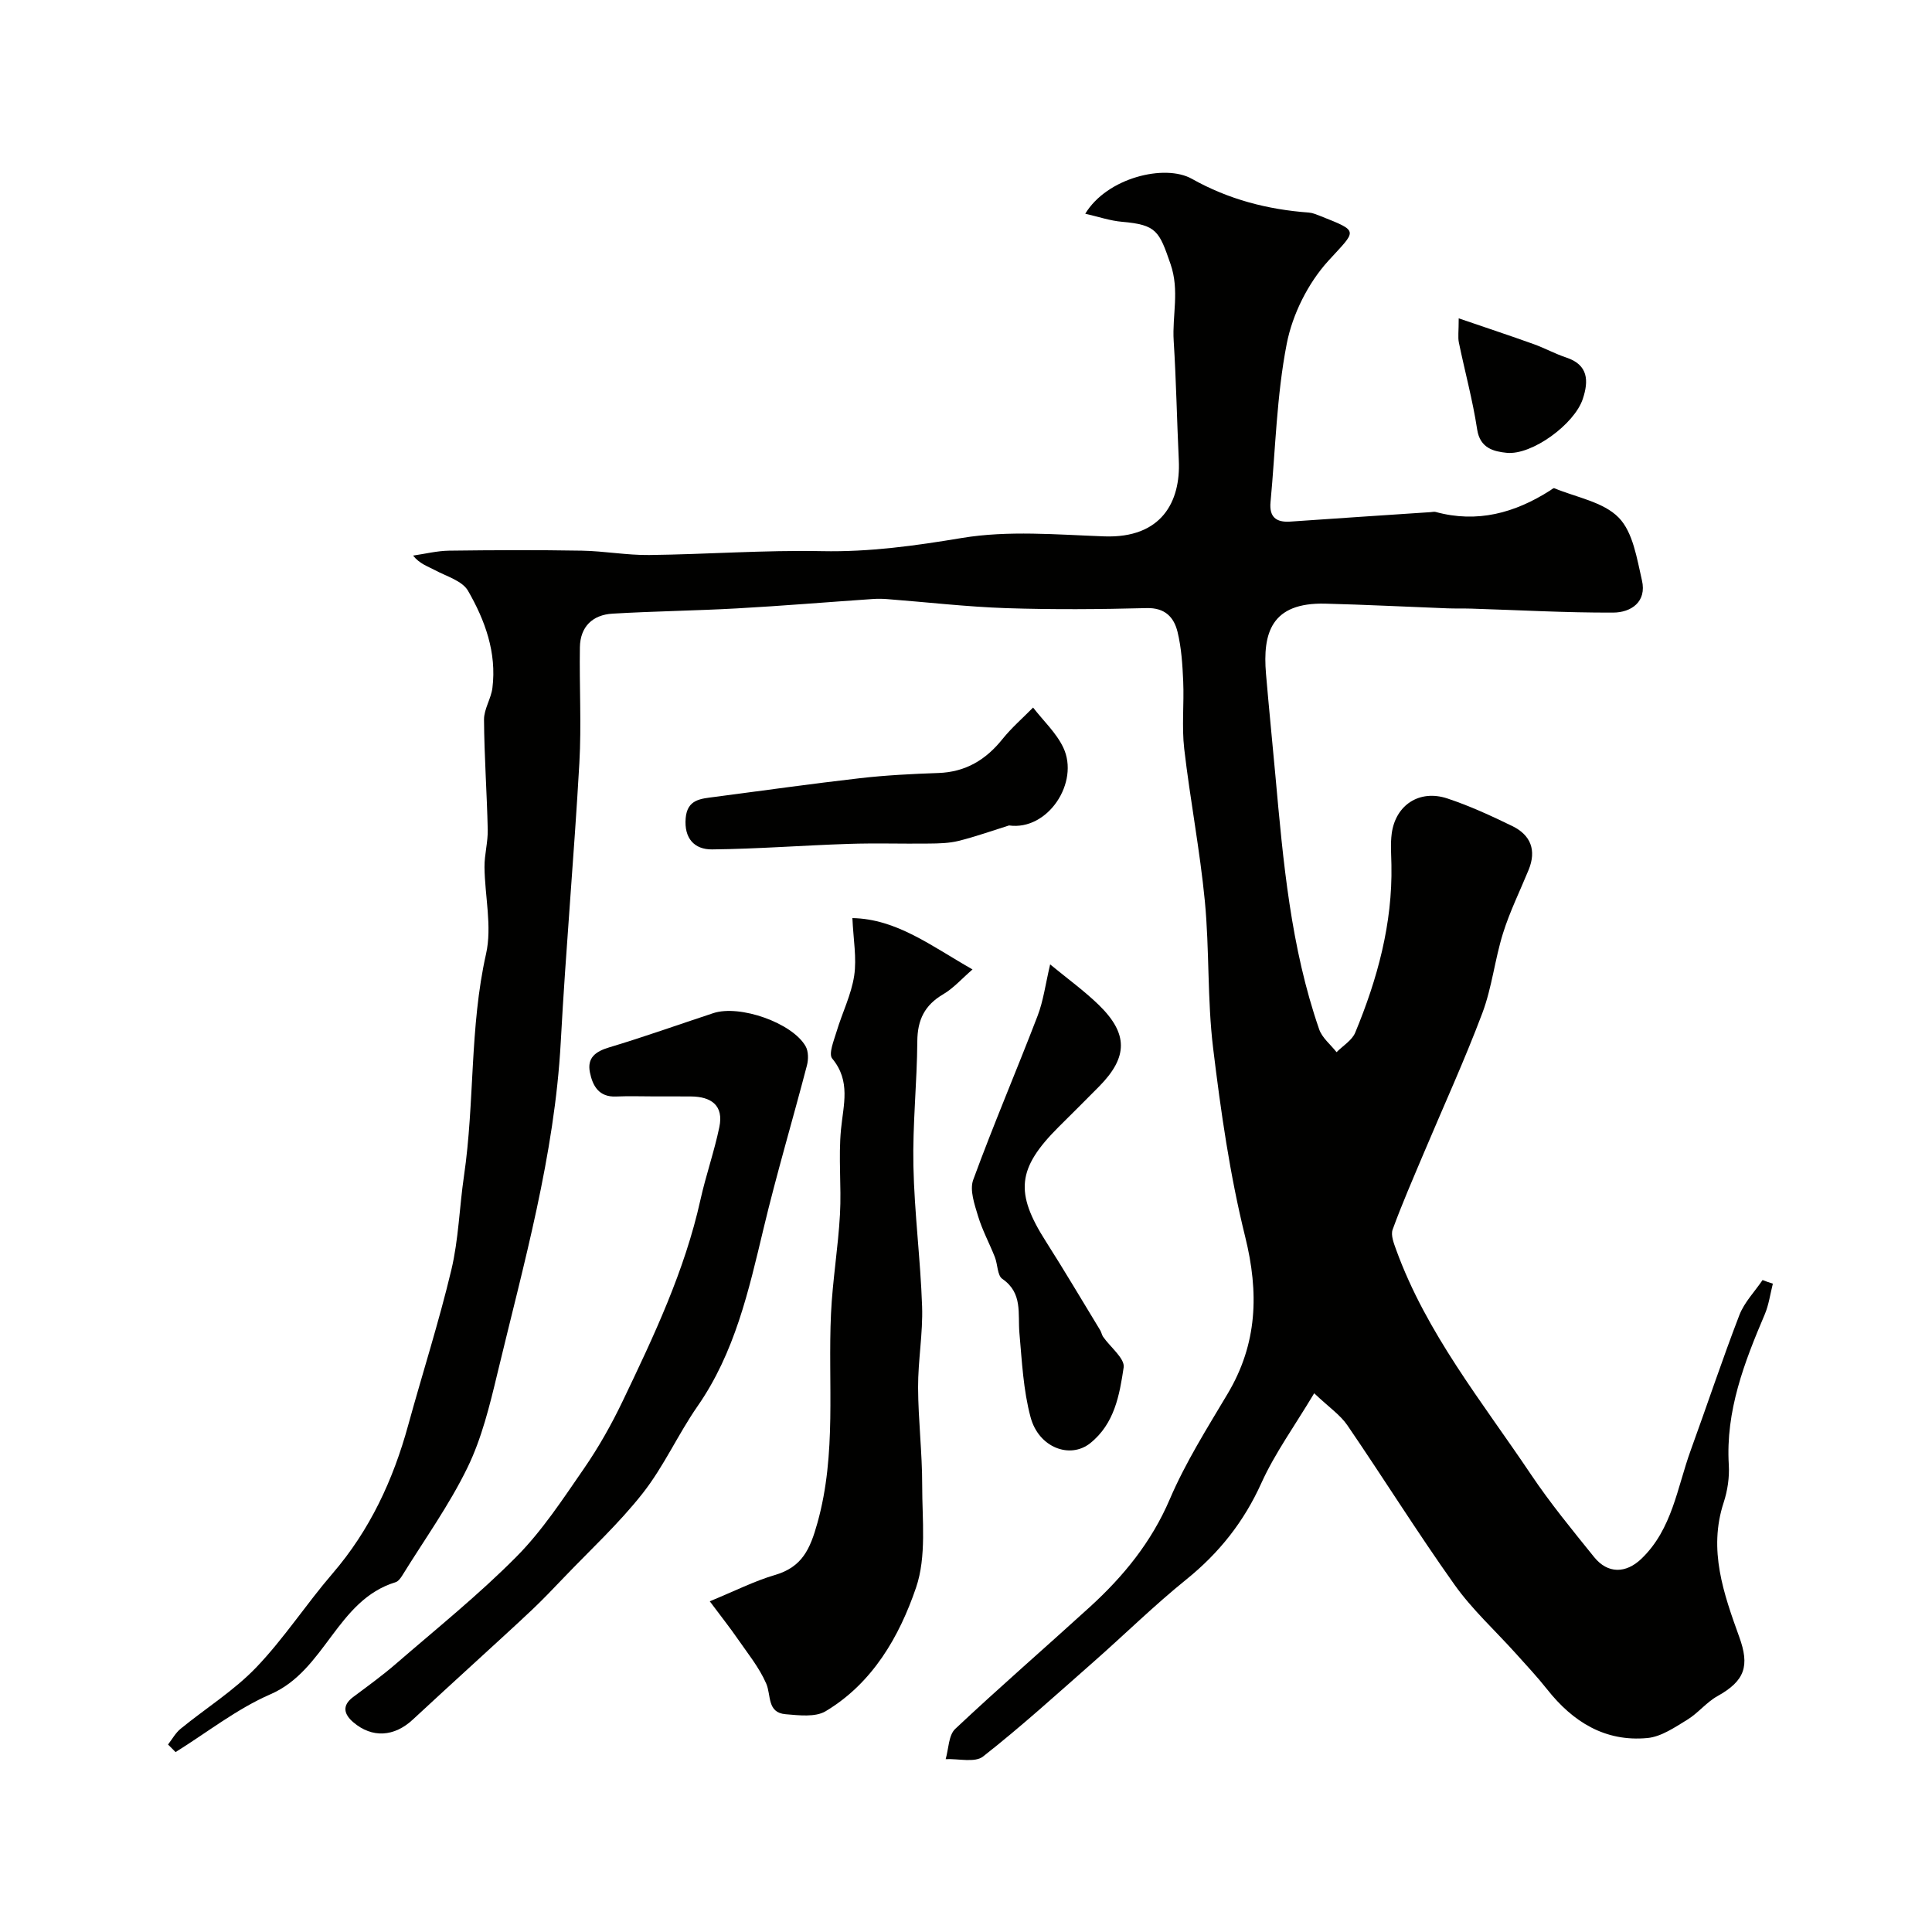
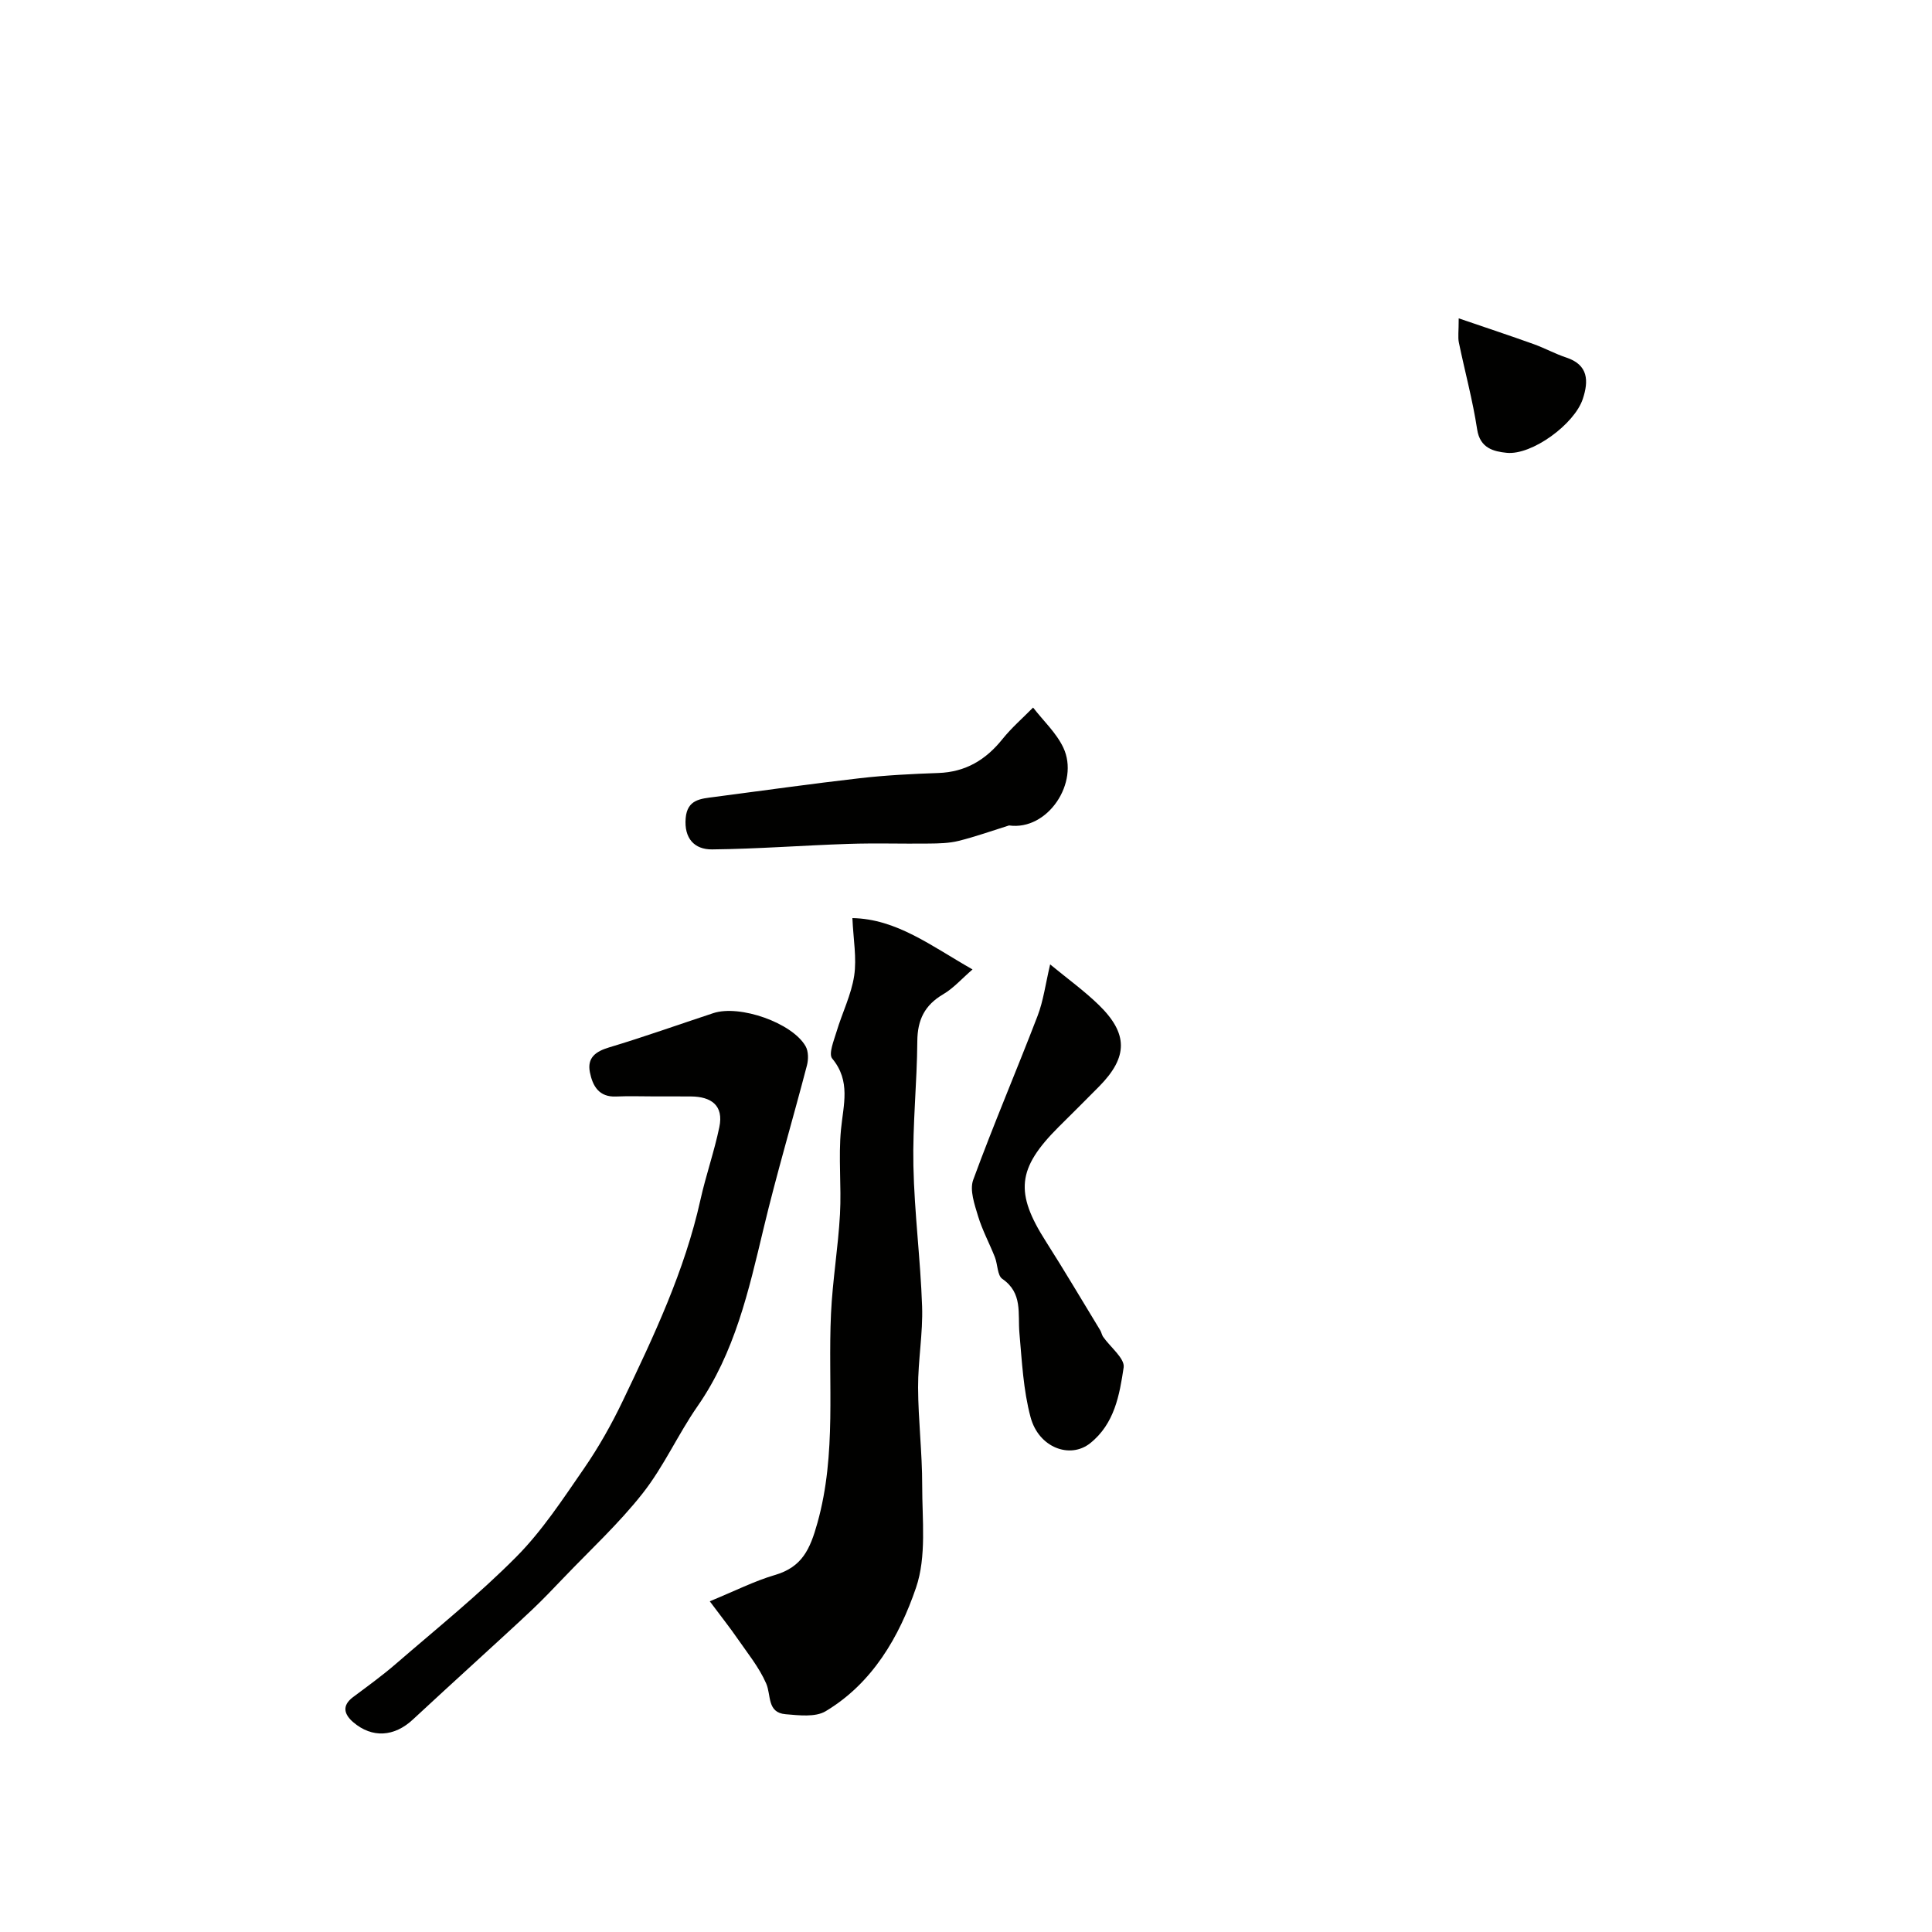
<svg xmlns="http://www.w3.org/2000/svg" enable-background="new 0 0 400 400" viewBox="0 0 400 400">
  <g fill="#010100">
-     <path d="m367.05 265.77c-.54 2.12-.83 4.35-1.67 6.34-4.25 9.99-8.13 20.01-7.45 31.2.15 2.56-.26 5.31-1.06 7.76-3.23 9.83 0 18.9 3.23 27.86 2.14 5.92 1.24 9.03-4.51 12.23-2.29 1.27-4.02 3.53-6.27 4.9-2.58 1.57-5.38 3.51-8.23 3.78-8.77.83-15.45-3.34-20.78-10.09-2.04-2.58-4.3-4.99-6.5-7.44-4.24-4.72-9.01-9.06-12.66-14.2-7.69-10.81-14.71-22.08-22.2-33.03-1.48-2.16-3.81-3.72-6.86-6.62-4.09 6.84-8.15 12.43-10.94 18.6-3.62 8.01-8.72 14.44-15.51 19.93-6.67 5.38-12.8 11.42-19.24 17.09-7.54 6.63-14.98 13.4-22.87 19.59-1.68 1.32-5.11.42-7.74.54.62-2.13.59-4.95 1.98-6.26 9.13-8.59 18.61-16.8 27.88-25.25 6.95-6.34 12.74-13.41 16.54-22.3 3.25-7.6 7.73-14.7 11.98-21.84 6.17-10.36 6.51-20.89 3.63-32.51-3.17-12.79-5.05-25.97-6.64-39.08-1.22-10.06-.74-20.31-1.71-30.41-1.02-10.55-3.05-20.99-4.27-31.53-.53-4.61-.01-9.33-.21-13.98-.15-3.43-.37-6.93-1.18-10.25-.74-3-2.58-5-6.38-4.9-9.69.25-19.4.33-29.09.01-8.22-.28-16.42-1.24-24.63-1.87-.99-.08-2-.09-3-.02-9.36.64-18.7 1.42-28.07 1.94-8.59.48-17.21.58-25.8 1.09-4.13.24-6.69 2.7-6.76 6.96-.13 8 .34 16.02-.11 23.99-1.09 19.25-2.81 38.46-3.85 57.71-1.27 23.5-7.68 45.98-13.12 68.65-1.59 6.63-3.24 13.42-6.2 19.5-3.79 7.79-8.92 14.92-13.49 22.32-.34.55-.84 1.23-1.39 1.4-12.18 3.71-14.51 18.25-25.88 23.19-6.98 3.03-13.14 7.92-19.67 11.98-.52-.52-1.04-1.04-1.56-1.57.86-1.1 1.55-2.4 2.61-3.26 5.2-4.25 11.03-7.88 15.64-12.69 5.76-6.01 10.35-13.11 15.8-19.44 7.74-8.99 12.55-19.36 15.66-30.68 2.95-10.73 6.36-21.35 8.94-32.17 1.51-6.33 1.67-12.98 2.62-19.46 2.24-15.25 1.15-30.78 4.57-45.98 1.28-5.68-.26-11.98-.32-18-.02-2.58.73-5.17.67-7.75-.17-7.59-.72-15.18-.77-22.77-.01-2.18 1.46-4.32 1.74-6.55.91-7.32-1.53-14.01-5.06-20.13-1.19-2.05-4.44-2.97-6.83-4.25-1.5-.8-3.17-1.31-4.54-3.02 2.48-.36 4.95-.98 7.43-1.02 9.16-.12 18.33-.16 27.5 0 4.65.08 9.3.95 13.95.9 11.93-.14 23.87-1.04 35.79-.8 9.84.2 19.3-1.12 28.97-2.73 9.57-1.59 19.62-.69 29.44-.33 11.97.44 15.85-7.27 15.46-15.69-.39-8.26-.54-16.54-1.06-24.8-.33-5.27 1.25-10.39-.66-15.91-2.35-6.79-2.86-8.11-10.03-8.73-2.47-.21-4.89-1.05-7.62-1.67 4.52-7.48 16.5-10.36 22.07-7.23 7.62 4.28 15.66 6.36 24.23 6.99.78.06 1.56.4 2.31.69 8.27 3.28 7.57 2.87 1.69 9.33-4.17 4.59-7.39 11.03-8.58 17.12-2.1 10.74-2.33 21.84-3.36 32.8-.29 3.06 1.12 4.25 4.11 4.04 9.69-.68 19.38-1.31 29.07-1.96.33-.02.69-.12.99-.04 8.63 2.36 16.41.22 23.73-4.45.28-.18.66-.53.85-.46 4.56 1.9 10.14 2.82 13.33 6.08 2.97 3.03 3.77 8.47 4.82 13.01 1.02 4.42-2.23 6.65-5.97 6.66-9.77.04-19.54-.52-29.3-.82-1.67-.05-3.33 0-5-.06-8.43-.32-16.87-.76-25.3-.97-11.19-.27-12.98 6.08-12.27 14.52.6 7.04 1.31 14.07 1.95 21.1 1.6 17.75 3.17 35.52 9.06 52.51.62 1.78 2.37 3.16 3.6 4.73 1.32-1.33 3.19-2.44 3.86-4.04 4.6-11.1 7.74-22.56 7.5-34.73-.04-2.17-.22-4.36.06-6.49.79-5.91 5.73-9.18 11.51-7.27 4.62 1.53 9.08 3.59 13.46 5.72 3.82 1.86 5.04 5.02 3.37 9.08-1.79 4.37-3.9 8.63-5.3 13.12-1.7 5.42-2.28 11.21-4.27 16.5-3.7 9.83-8.08 19.39-12.16 29.08-2.2 5.23-4.48 10.43-6.42 15.76-.42 1.16.25 2.85.73 4.18 6.28 17.29 17.8 31.47 27.88 46.48 4 5.96 8.59 11.55 13.11 17.15 2.8 3.47 6.56 3.44 9.79.34 6.39-6.13 7.39-14.72 10.21-22.47 3.39-9.32 6.51-18.74 10.07-27.98 1.02-2.64 3.17-4.84 4.8-7.25.66.27 1.39.51 2.13.75z" />
    <path d="m146.95 331.53c5.21-2.14 9.23-4.19 13.48-5.44 5.65-1.65 7.29-5.34 8.81-10.79 4.02-14.36 2.14-28.88 2.81-43.32.32-6.88 1.48-13.71 1.86-20.59.32-5.84-.35-11.75.21-17.56.49-5.12 2.06-9.99-1.82-14.67-.8-.96.35-3.73.9-5.57 1.16-3.88 3.05-7.63 3.65-11.58.55-3.66-.18-7.52-.37-11.93 9.15.18 16.28 5.74 24.87 10.63-2.22 1.92-3.94 3.89-6.07 5.14-3.84 2.25-5.33 5.3-5.36 9.73-.06 8.6-.99 17.2-.81 25.79.2 9.71 1.47 19.39 1.8 29.1.19 5.58-.85 11.19-.83 16.79.03 6.77.86 13.53.85 20.29-.01 7.1.93 14.71-1.28 21.17-3.46 10.13-8.99 19.75-18.71 25.57-2.14 1.28-5.53.85-8.3.62-3.87-.33-2.95-3.94-4.01-6.36-1.47-3.38-3.92-6.36-6.04-9.44-1.46-2.12-3.09-4.16-5.64-7.58z" />
    <path d="m135.56 227c-2.66 0-5.33-.1-7.99.02-3.58.17-4.88-2.21-5.44-5.02-.59-2.99 1.15-4.3 3.99-5.15 7.24-2.17 14.37-4.72 21.56-7.09 5.47-1.81 16.37 2.01 19.12 6.87.59 1.05.59 2.71.27 3.94-2.95 11.3-6.29 22.5-9 33.85-3.07 12.83-5.93 25.63-13.67 36.75-4.04 5.82-6.97 12.45-11.33 17.99-4.93 6.27-10.88 11.75-16.41 17.54-2.12 2.22-4.24 4.44-6.46 6.55-4.01 3.79-8.11 7.48-12.17 11.22-4.18 3.84-8.39 7.66-12.55 11.54-3.85 3.59-8.44 3.9-12.34.56-1.84-1.58-2.46-3.39-.05-5.2 3.01-2.25 6.07-4.46 8.91-6.92 8.4-7.27 17.1-14.26 24.91-22.14 5.36-5.4 9.63-11.95 13.99-18.26 3.04-4.41 5.71-9.14 8.02-13.97 6.45-13.46 12.84-26.97 16.1-41.68 1.12-5.05 2.86-9.97 3.91-15.04.94-4.49-1.67-6.32-5.88-6.35-2.49-.02-4.99-.01-7.49-.01z" />
-     <path d="m217.42 199.67c3.58 2.95 7.03 5.44 10.05 8.37 6.13 5.96 6.08 10.8.15 16.84-2.8 2.85-5.64 5.65-8.47 8.47-8.57 8.57-9.06 13.59-2.58 23.73 3.85 6.04 7.49 12.22 11.22 18.34.25.41.32.94.59 1.34 1.49 2.15 4.54 4.5 4.26 6.36-.85 5.69-1.89 11.67-6.94 15.69-4.15 3.3-10.64.93-12.33-5.39-1.51-5.61-1.79-11.59-2.31-17.43-.36-4.03.73-8.28-3.54-11.21-1.04-.72-.95-3-1.54-4.5-1.12-2.84-2.6-5.57-3.48-8.48-.73-2.43-1.78-5.4-1.01-7.52 4.18-11.41 8.97-22.6 13.33-33.95 1.2-3.12 1.63-6.55 2.6-10.66z" />
+     <path d="m217.42 199.67c3.58 2.95 7.03 5.44 10.05 8.37 6.13 5.96 6.08 10.8.15 16.84-2.8 2.85-5.64 5.65-8.47 8.47-8.57 8.57-9.06 13.59-2.58 23.73 3.85 6.04 7.49 12.22 11.22 18.34.25.41.32.94.59 1.34 1.49 2.15 4.54 4.5 4.26 6.36-.85 5.69-1.89 11.67-6.94 15.69-4.15 3.3-10.64.93-12.33-5.39-1.51-5.61-1.79-11.59-2.31-17.43-.36-4.03.73-8.28-3.54-11.21-1.04-.72-.95-3-1.54-4.5-1.12-2.84-2.6-5.57-3.48-8.48-.73-2.43-1.78-5.4-1.01-7.52 4.18-11.41 8.97-22.6 13.33-33.95 1.2-3.12 1.63-6.55 2.6-10.66" />
    <path d="m208.91 170.9c-3.48 1.09-6.92 2.32-10.45 3.2-1.98.49-4.1.53-6.16.55-5.56.07-11.12-.12-16.67.07-9.4.31-18.79 1.04-28.19 1.14-3.68.04-5.83-2.29-5.48-6.46.33-3.93 3.16-4.03 5.95-4.4 10.04-1.31 20.06-2.73 30.12-3.88 5.39-.62 10.83-.89 16.26-1.08 5.62-.2 9.8-2.71 13.25-7.01 1.89-2.36 4.22-4.37 6.35-6.54 2.12 2.75 4.81 5.23 6.26 8.3 3.39 7.17-3.17 17.24-11.24 16.11z" />
    <path d="m302.01 65.91c5.85 2 10.71 3.61 15.53 5.34 2.28.82 4.44 2.01 6.73 2.77 4.62 1.52 4.65 4.87 3.44 8.55-1.71 5.24-10.55 11.72-15.78 11.18-2.62-.27-5.51-.92-6.1-4.84-.92-6.05-2.55-12-3.79-18.01-.22-1.08-.03-2.25-.03-4.99z" />
  </g>
</svg>